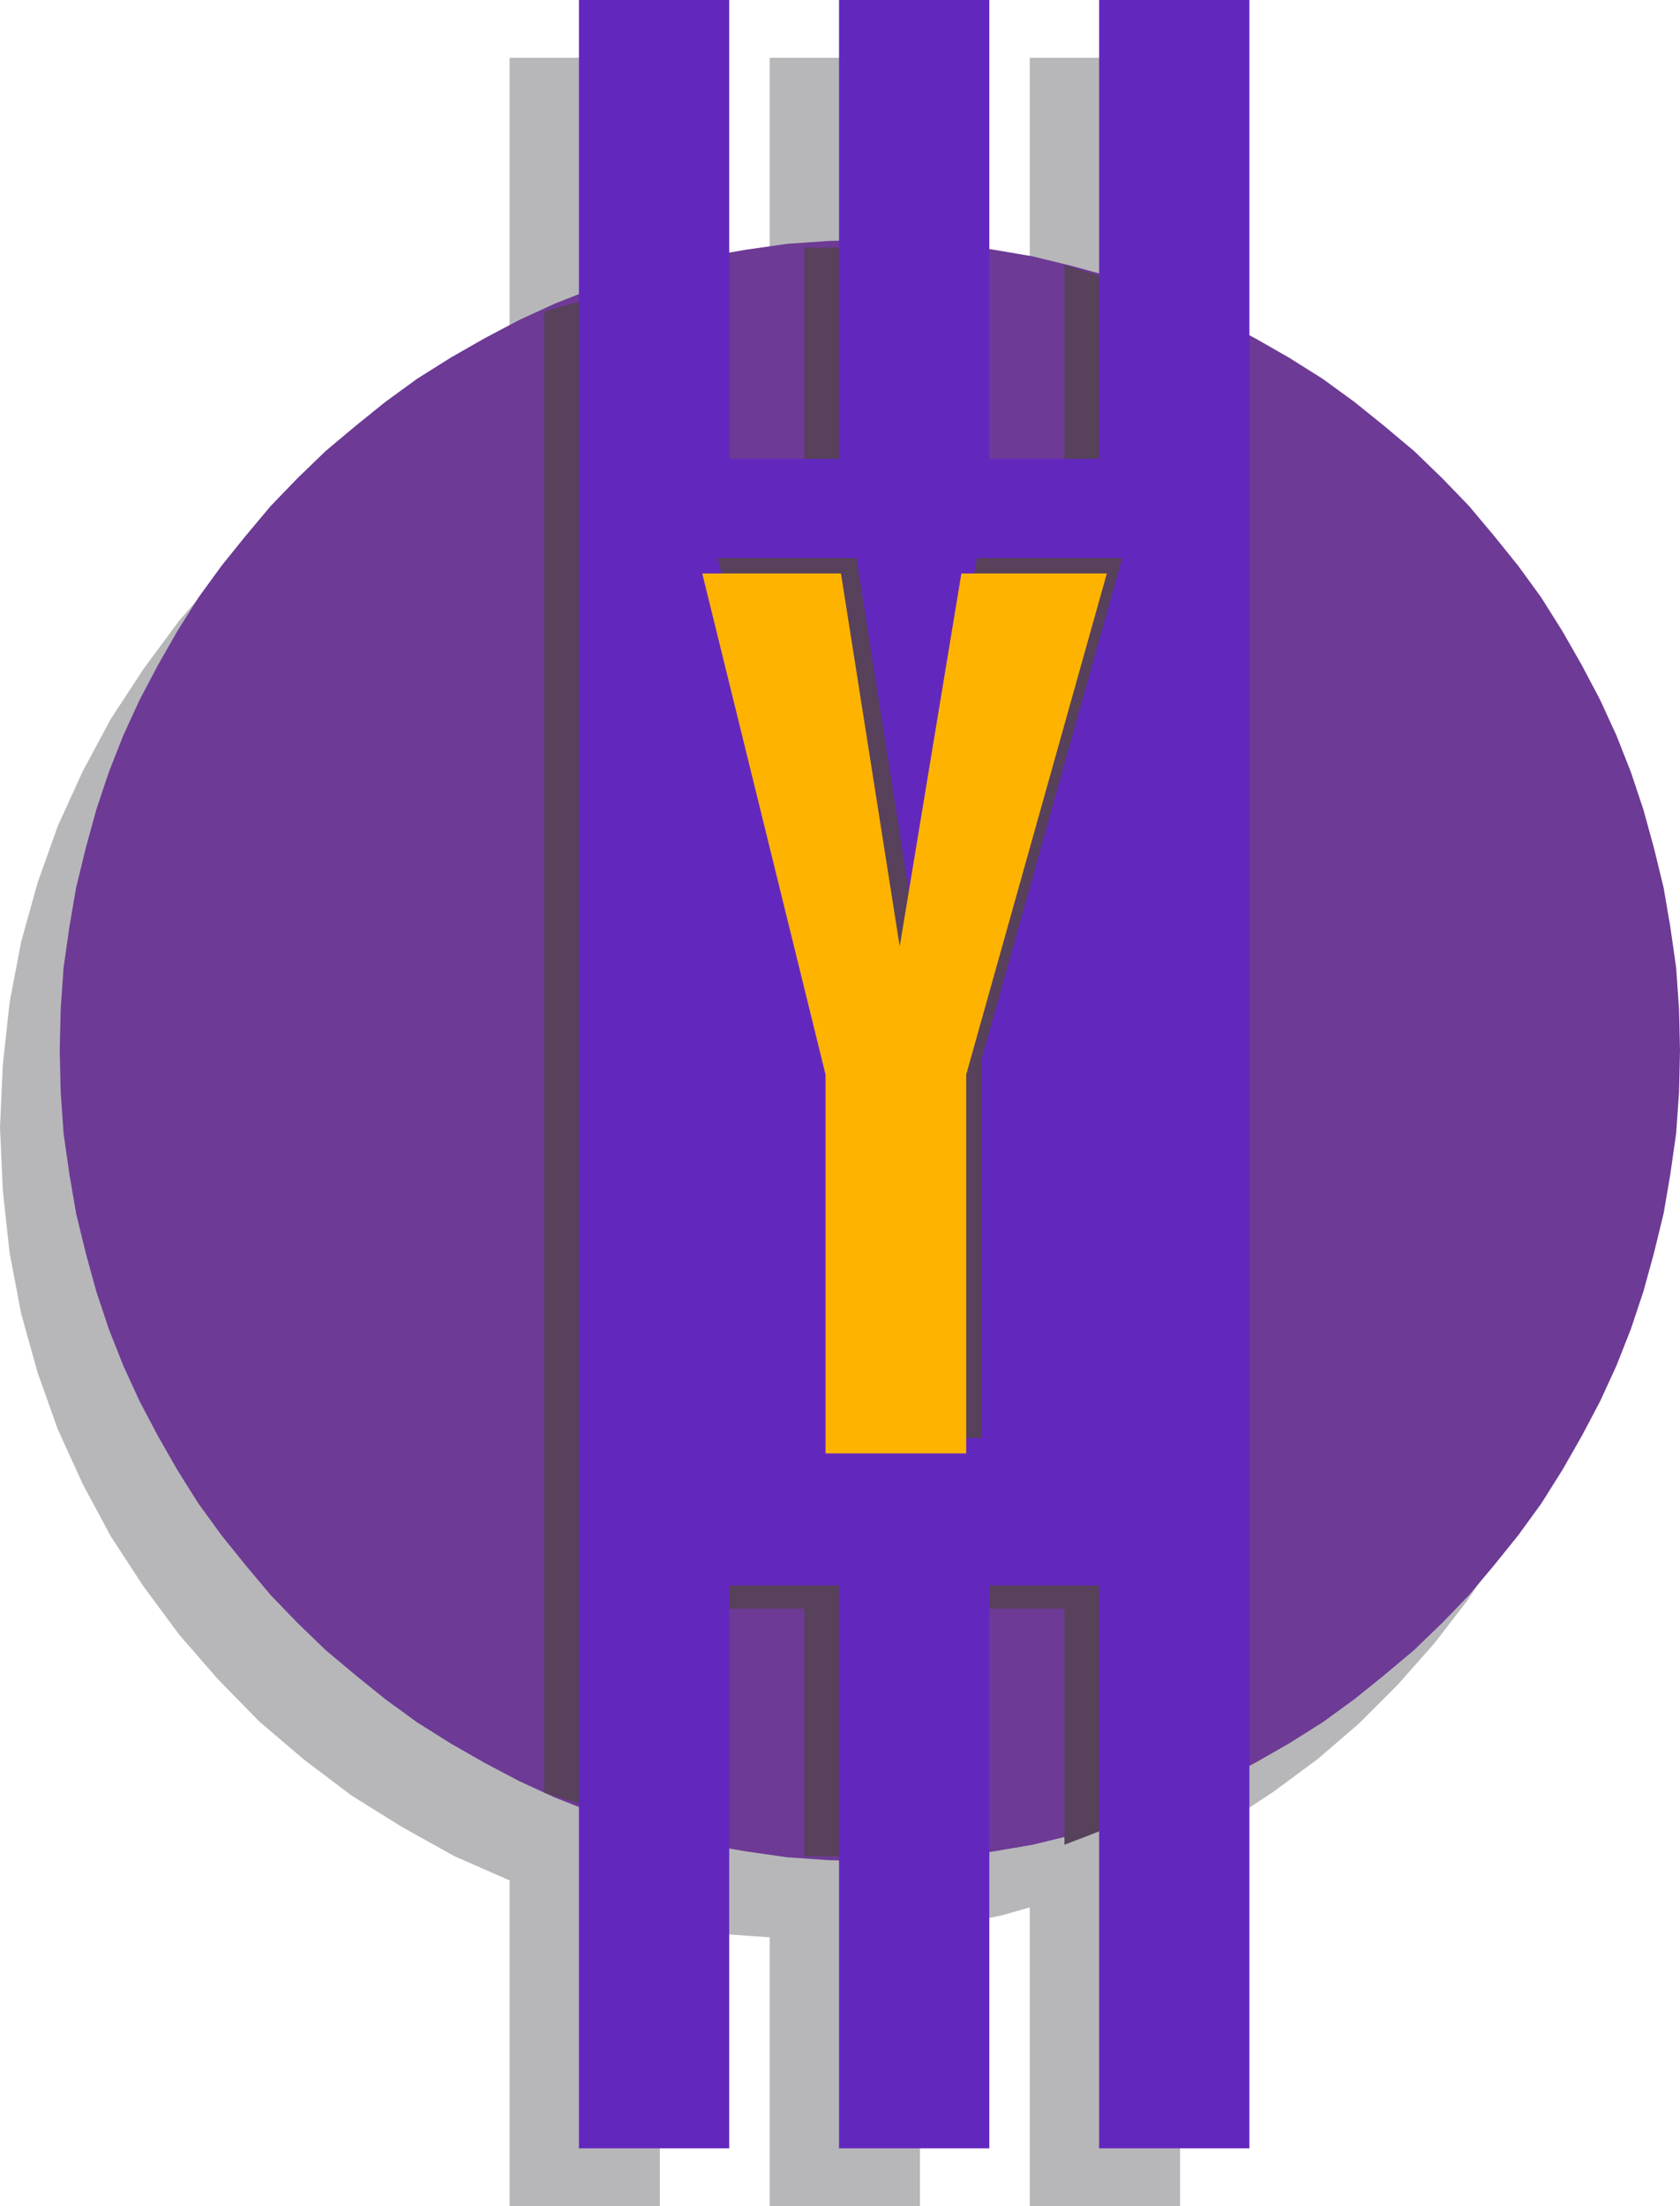
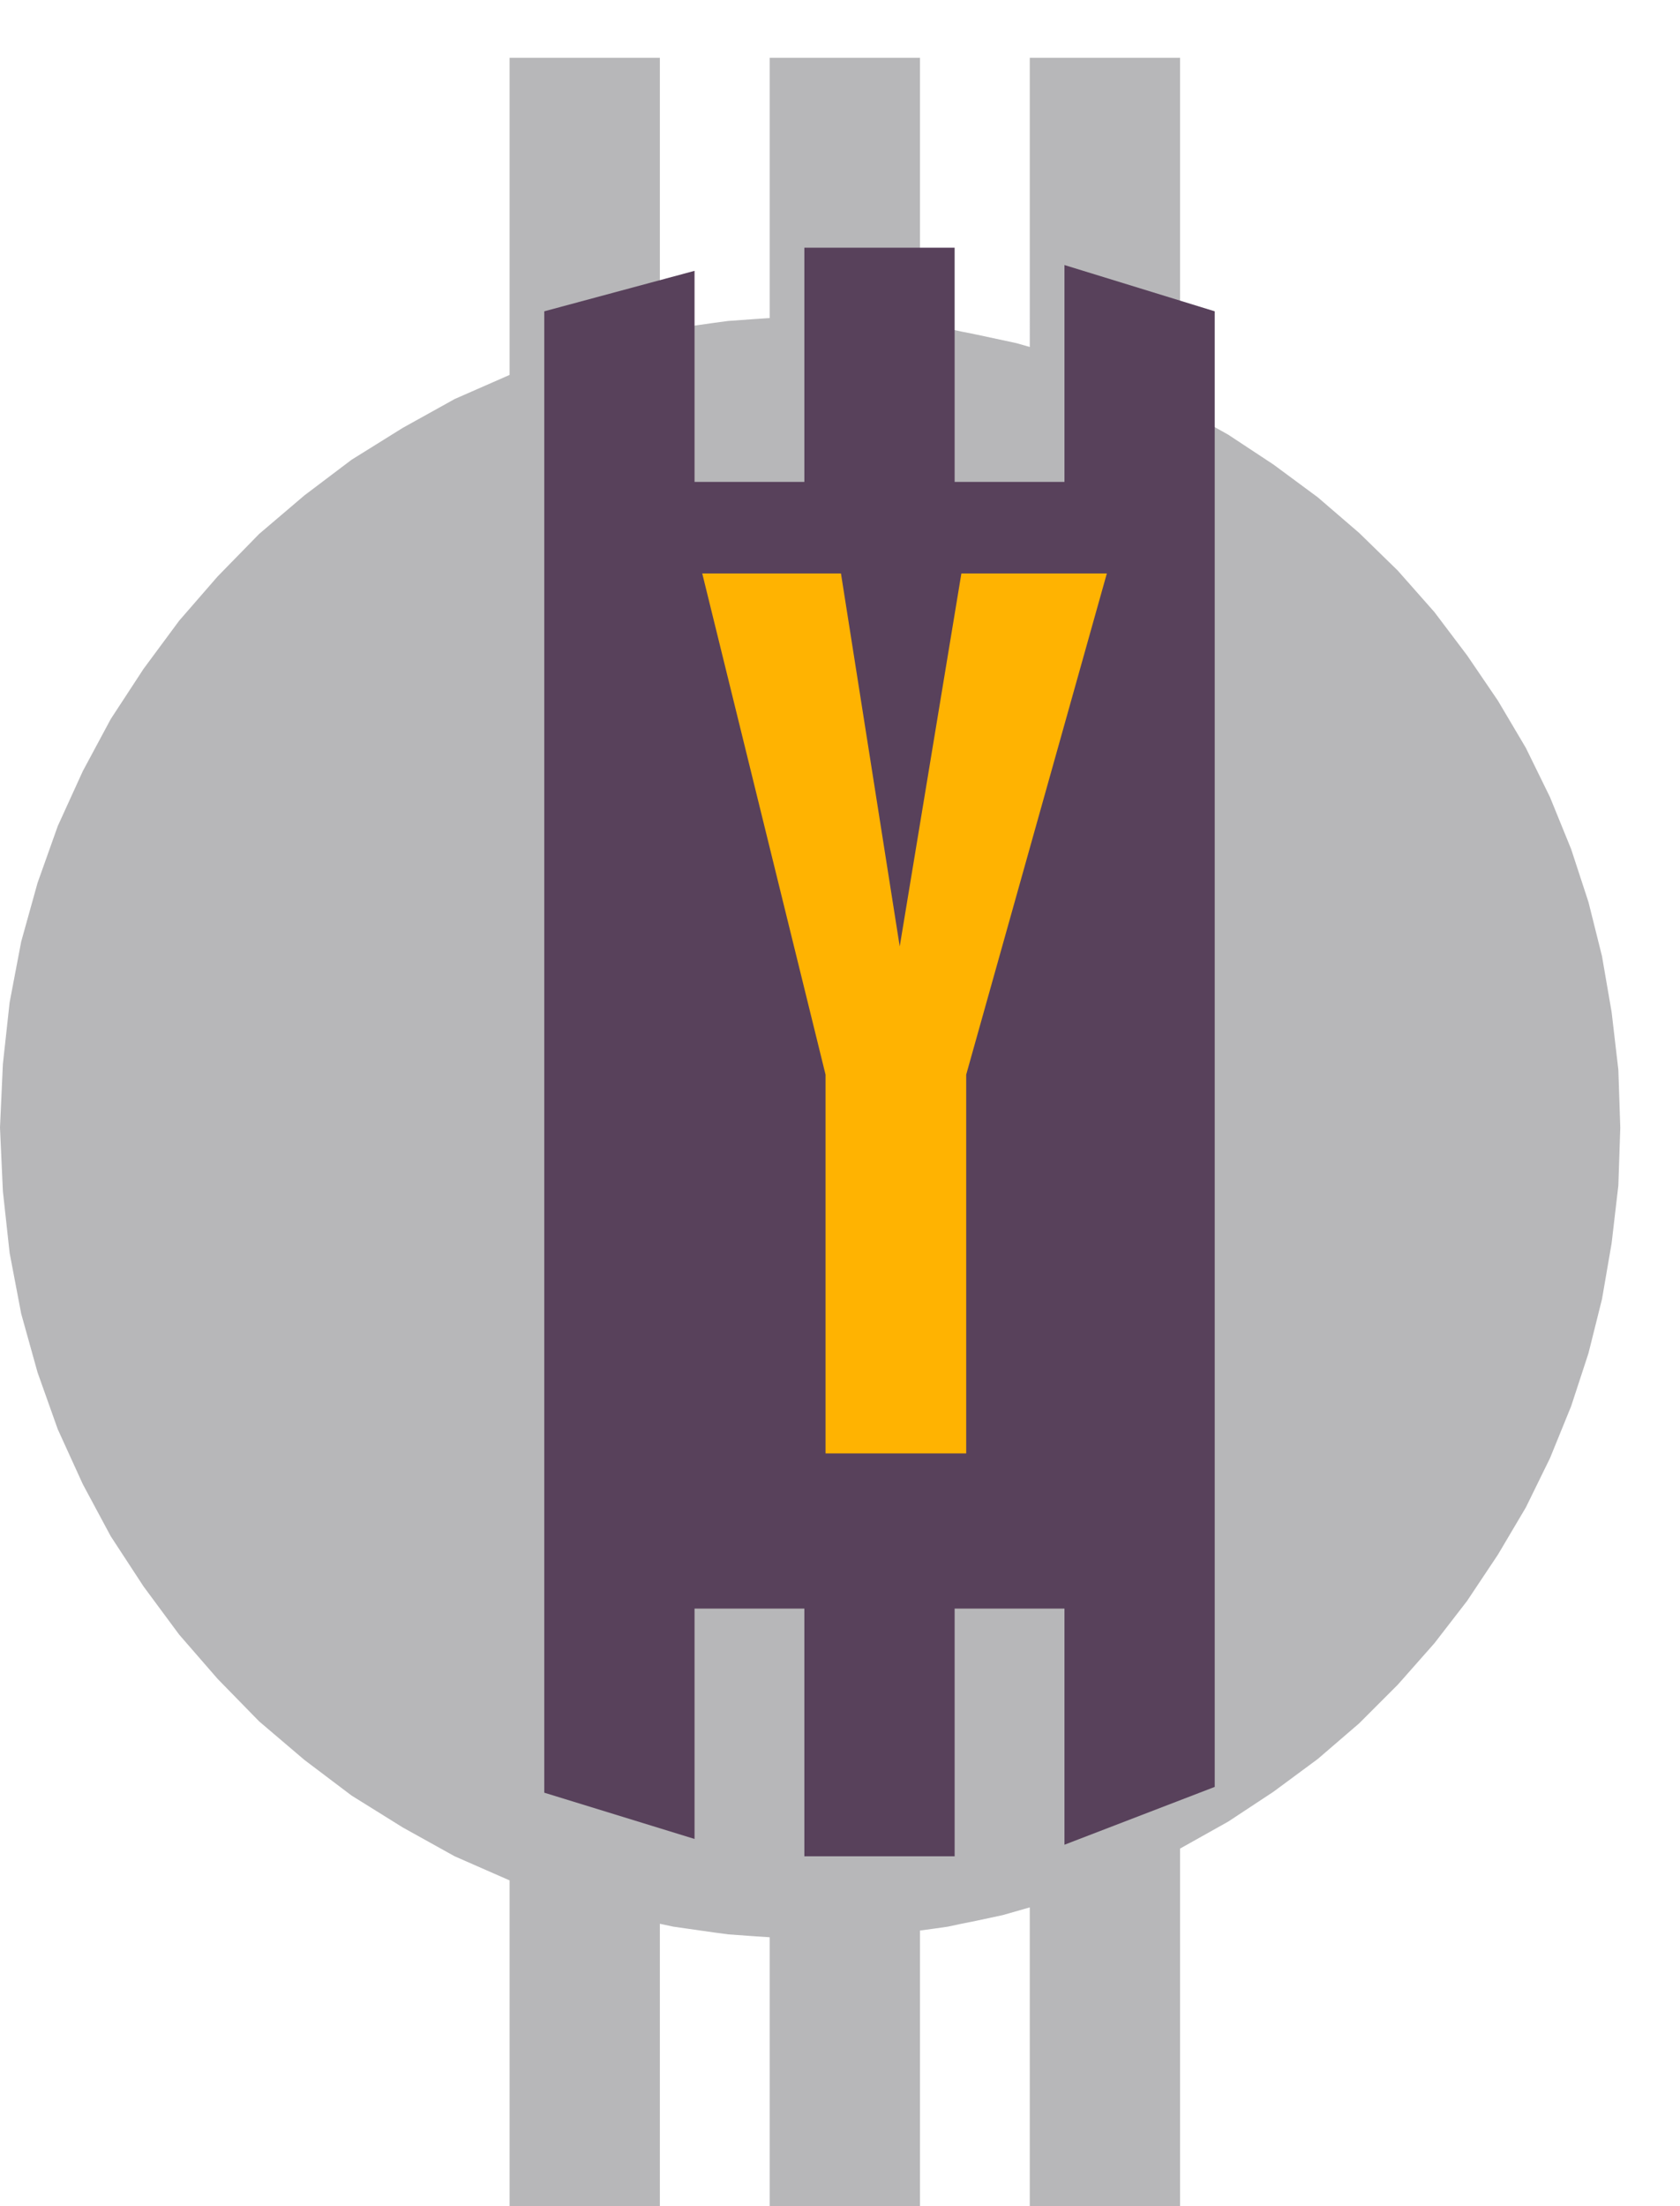
<svg xmlns="http://www.w3.org/2000/svg" width="1.744in" height="2.289in" fill-rule="evenodd" stroke-linecap="round" preserveAspectRatio="none" viewBox="0 0 1744 2289">
  <style>.pen1{stroke:none}.brush3{fill:#58415b}</style>
  <path d="M685 1996v293H529v-338l-57-25-54-30-53-33-49-37-47-40-43-44-40-46-37-50-34-52-29-54-26-57-21-59-17-61-12-63-7-64-3-66 3-66 7-64 12-63 17-61 21-59 26-57 29-54 34-52 37-50 40-46 43-44 47-40 49-37 53-33 54-30 57-25V60h156v284l14-3 14-2 14-2 14-2 15-2 14-1 14-1 15-1V60h156v277l15 2 14 2 14 3 15 3 14 3 14 3 14 3 14 4V60h156v363l50 28 47 31 46 34 43 37 40 39 38 43 34 45 32 47 29 49 25 51 22 54 18 55 14 56 10 58 7 60 2 60-2 60-7 60-10 58-14 56-18 55-22 54-25 51-29 49-32 48-34 44-38 43-40 40-43 37-46 34-47 31-50 28v371h-156v-310l-14 4-14 4-14 3-14 3-15 3-14 3-14 2-15 2v286H799v-279l-15-1-14-1-14-1-15-2-14-2-14-2-14-2-14-3z" class="pen1" style="fill:#b7b7b9" />
-   <path d="m903 1931-43-1-43-3-42-6-41-7-41-10-40-11-39-13-38-15-37-17-36-19-35-20-35-22-33-24-31-25-31-26-29-28-28-29-26-31-25-31-24-33-22-35-20-35-19-36-17-37-15-38-13-39-11-40-10-41-7-41-6-42-3-43-1-43 1-43 3-43 6-42 7-41 10-41 11-40 13-39 15-38 17-37 19-36 20-35 22-35 24-33 25-31 26-31 28-29 29-28 31-26 31-25 33-24 35-22 35-20 36-19 37-17 38-15 39-13 40-11 41-10 41-7 42-6 43-3 43-1 43 1 43 3 42 6 41 7 41 10 40 11 39 13 38 15 37 17 36 19 35 20 35 22 33 24 31 25 31 26 29 28 28 29 26 31 25 31 24 33 22 35 20 35 19 36 17 37 15 38 13 39 11 40 10 41 7 41 6 42 3 43 1 43-1 43-3 43-6 42-7 41-10 41-11 40-13 39-15 38-17 37-19 36-20 35-22 35-24 33-25 31-26 31-28 29-29 28-31 26-31 25-33 24-35 22-35 20-36 19-37 17-38 15-39 13-40 11-41 10-41 7-42 6-43 3-43 1z" class="pen1" style="fill:#6d3a95" />
  <path d="M721 500h114V257h156v243h114V275l156 48v1531l-156 60v-245H991v257H835v-257H721v239l-156-48V323l156-42v219z" class="pen1 brush3" />
-   <path d="M871 476V0h156v476h114V0h156v2229h-156v-584h-114v584H871v-584H757v584H601V0h156v476h114z" class="pen1" style="fill:#6228be" />
-   <path d="M873 1492v-393L745 579h144l61 387 64-387h151l-146 520v393H873z" class="pen1 brush3" />
  <path d="M857 1508v-393L729 595h144l61 387 64-387h151l-146 520v393H857z" class="pen1" style="fill:#ffb301" />
</svg>